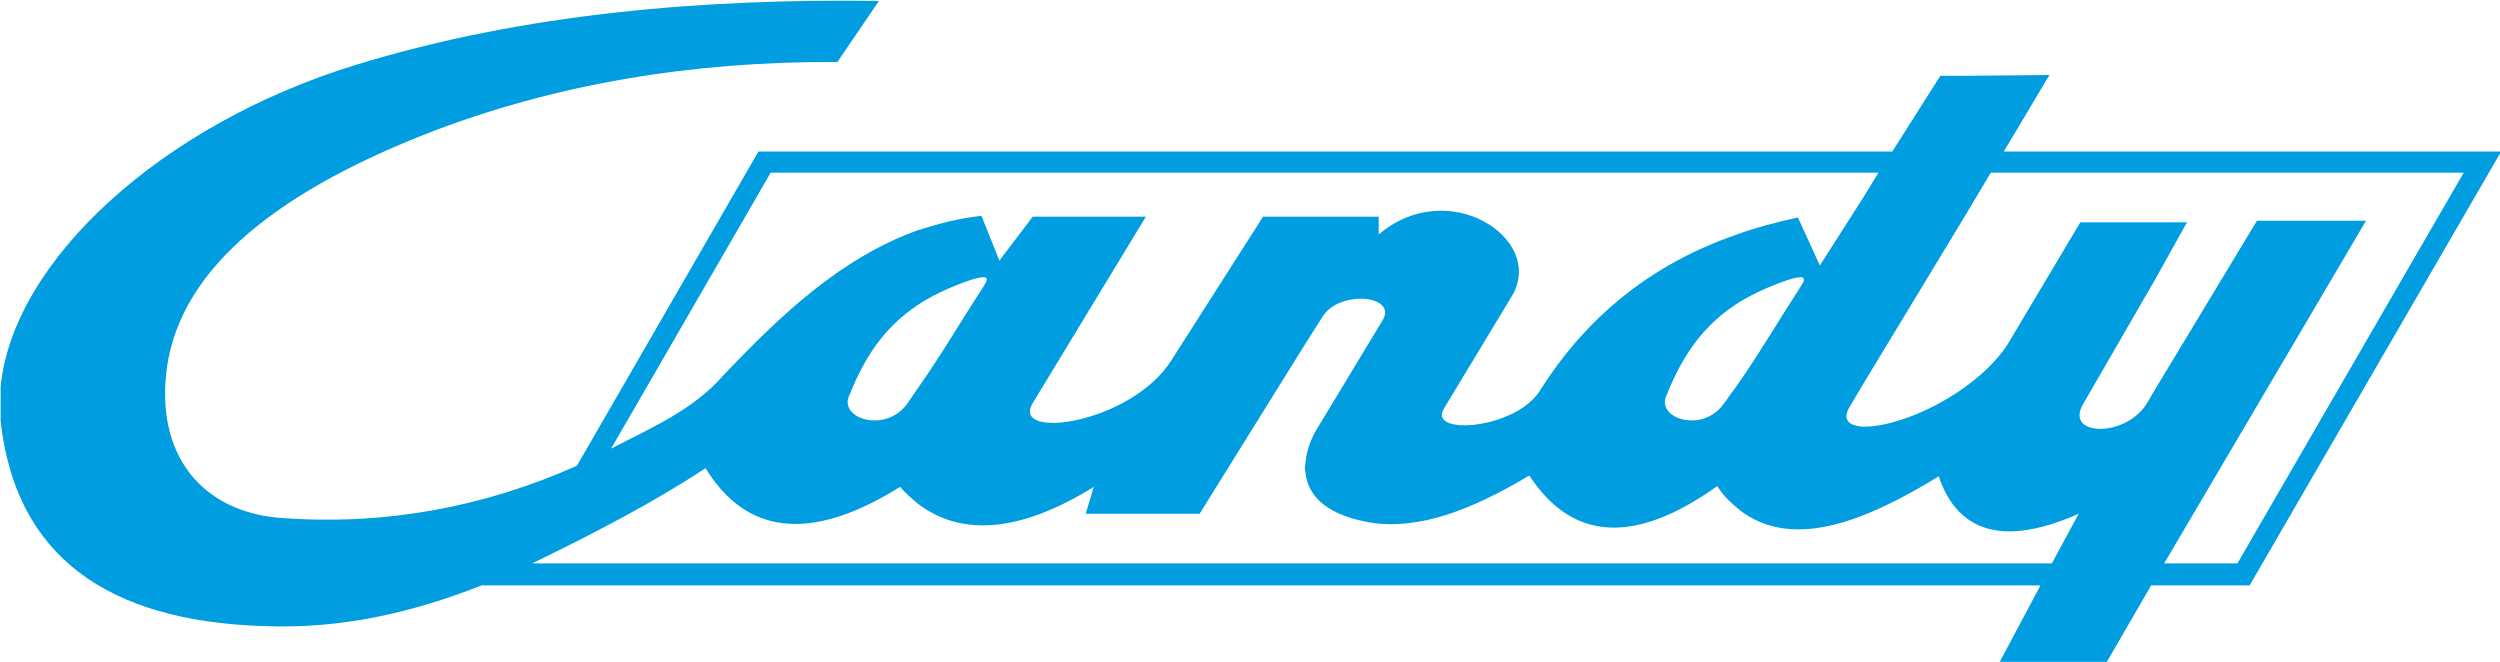
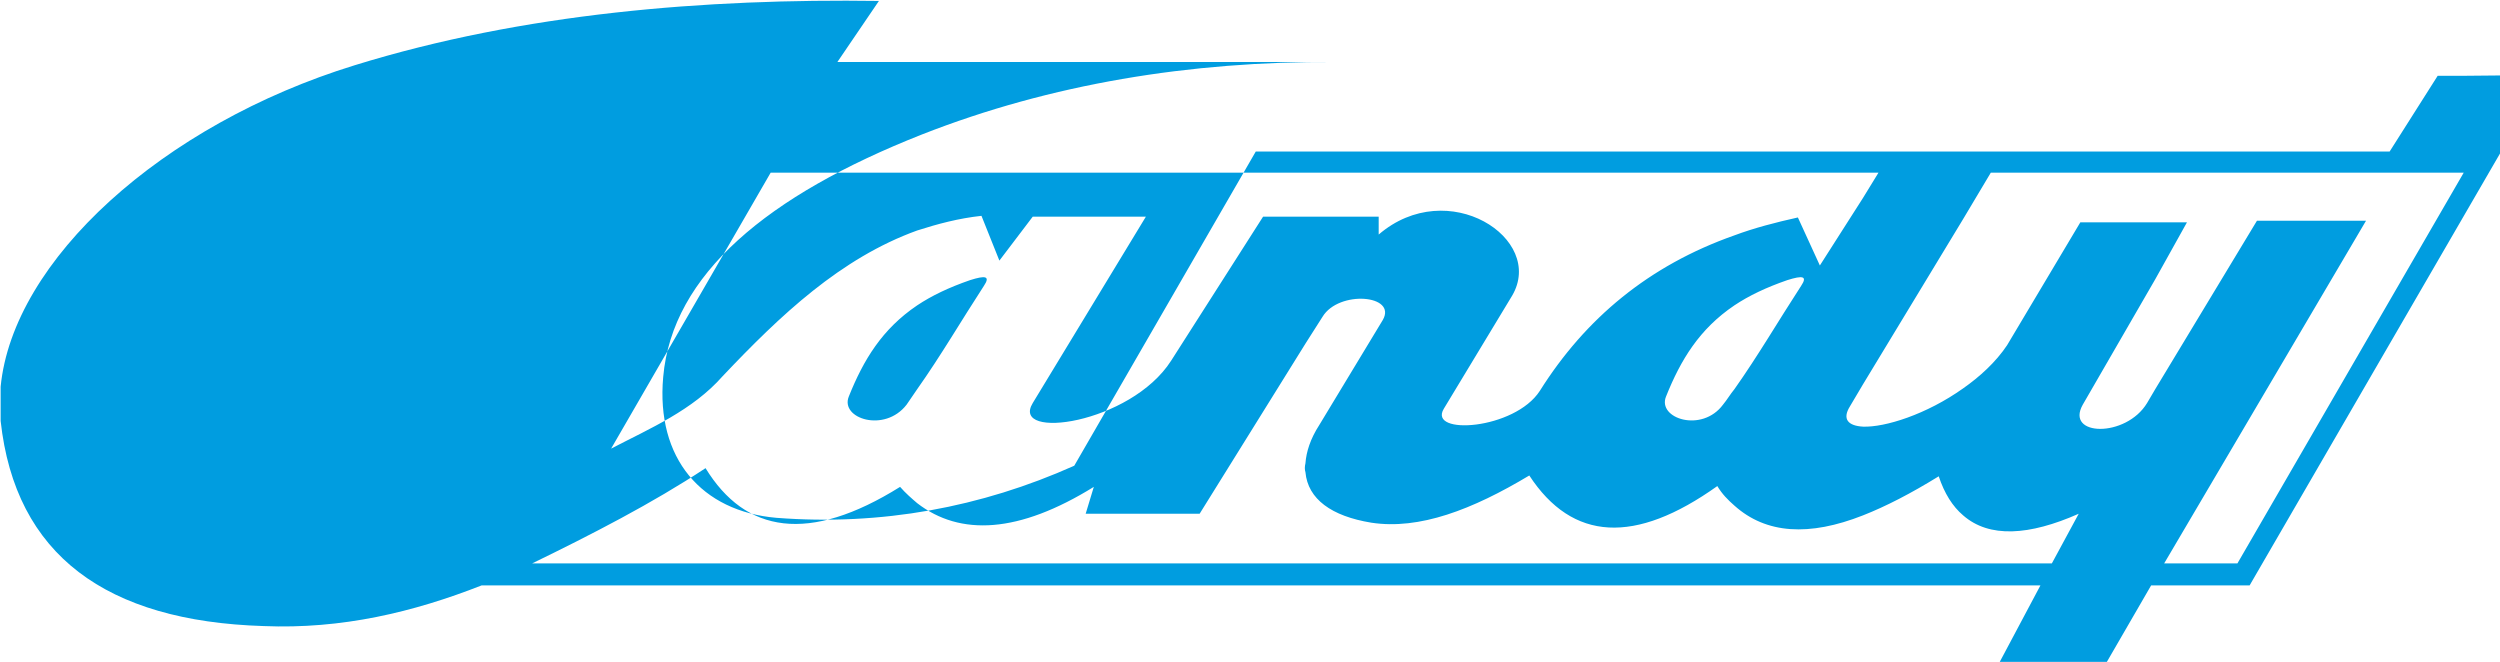
<svg xmlns="http://www.w3.org/2000/svg" xmlns:ns1="http://sodipodi.sourceforge.net/DTD/sodipodi-0.dtd" xmlns:ns2="http://www.inkscape.org/namespaces/inkscape" version="1.1" id="图层_1" x="0px" y="0px" viewBox="0 0 1000 264.749" xml:space="preserve" ns1:docname="Candy 1993.svg" width="1000" height="264.749" ns2:version="1.3.2 (091e20e, 2023-11-25, custom)">
  <defs id="defs1" />
  <g id="g1" transform="matrix(2.138,0,0,2.138,-1241.589,-1331.855)" style="fill:#009de0;fill-opacity:1">
-     <path fill-rule="evenodd" clip-rule="evenodd" d="m 737.395,634.541 7.767,-11.421 c -32.437,-0.457 -66.549,2.284 -98.073,12.03 -36.092,11.117 -63.96,36.549 -66.245,60.153 v 6.244 0.152 c 2.741,25.128 19.797,37.463 49.189,38.376 14.62,0.609 28.021,-2.589 40.813,-7.614 h 81.473 72.64 80.255 24.061 18.731 14.467 l -7.614,14.315 19.95,0.152 8.375,-14.467 h 0.761 17.665 l 47.057,-81.168 H 983.945 955.62 l 8.528,-14.315 -16.143,0.152 h -4.264 l -8.984,14.163 h -5.483 -24.061 -80.255 -72.64 -29.696 l -33.96,58.782 c -17.361,7.767 -36.092,11.269 -55.737,9.746 -14.011,-1.218 -22.538,-11.117 -21.168,-26.346 1.676,-19.188 19.493,-33.96 48.428,-45.381 24.062,-9.441 50.102,-13.705 77.21,-13.553 z m 246.551,61.218 -1.523,2.589 c -3.959,6.548 -15.381,6.243 -12.031,0.305 l 13.553,-23.452 5.939,-10.66 h -5.939 -14.01 l -13.706,22.995 c -2.132,3.198 -5.178,5.939 -8.224,8.071 -6.853,4.873 -14.619,7.309 -18.731,7.157 -2.741,-0.152 -3.96,-1.37 -2.436,-3.807 l 2.436,-4.112 18.731,-30.913 5.178,-8.68 h 30.762 57.717 l -42.335,73.097 h -13.706 l 37.767,-64.112 h -20.406 z m -35.94,32.59 h -18.731 -24.061 -80.255 -72.64 -72.031 c 10.965,-5.33 22.538,-11.269 32.437,-17.818 7.462,12.183 19.34,14.163 36.397,3.503 1.066,1.218 2.131,2.132 3.198,3.046 8.071,6.243 19.036,5.635 33.047,-3.046 l -1.523,5.026 h 21.32 l 19.797,-31.828 3.198,-5.025 c 3.046,-5.026 14.01,-4.112 11.269,0.61 l -11.878,19.644 c -1.675,2.589 -2.436,5.025 -2.589,7.157 -0.152,0.61 -0.152,1.218 0,1.676 0.457,5.025 4.873,8.223 12.335,9.442 8.985,1.37 18.884,-2.437 29.544,-8.833 8.071,12.335 19.798,12.945 35.178,1.98 0.914,1.523 1.98,2.589 3.198,3.655 5.939,5.33 14.011,5.787 24.061,1.827 4.264,-1.675 8.985,-4.112 14.163,-7.309 1.066,3.198 2.589,5.635 4.568,7.309 4.873,4.264 12.335,3.807 21.625,-0.304 l -5.026,9.289 h -16.601 z m -18.731,-68.376 -8.071,12.64 -4.112,-8.985 c -4.112,0.914 -8.224,1.98 -11.878,3.351 -15.99,5.635 -27.869,15.533 -36.397,29.086 -4.721,7.31 -21.015,8.376 -17.969,3.351 l 12.791,-21.168 c 6.244,-10.66 -12.03,-22.539 -24.975,-11.421 v -3.351 h -13.706 -7.919 l -17.207,26.954 c -7.614,11.878 -30.153,14.924 -25.889,7.919 l 21.168,-34.873 h -21.168 l -6.243,8.224 -3.351,-8.375 c -4.264,0.456 -8.224,1.522 -12.031,2.741 -14.315,5.177 -25.584,15.838 -36.396,27.258 -5.635,6.396 -13.554,9.746 -20.864,13.553 l 29.848,-51.624 h 27.412 72.64 80.255 24.061 2.893 z m -24.061,35.786 c -0.761,0.914 -1.371,1.98 -2.132,2.894 -3.959,5.33 -12.335,2.589 -10.66,-1.523 2.741,-6.853 6.244,-12.639 12.792,-17.056 2.741,-1.827 5.939,-3.35 9.899,-4.721 2.893,-0.914 3.807,-0.761 2.589,1.066 -4.265,6.549 -8.072,13.097 -12.488,19.34 z m -152.895,0 c -0.609,0.914 -1.37,1.98 -1.98,2.894 -4.111,5.33 -12.487,2.589 -10.812,-1.523 2.742,-6.853 6.244,-12.639 12.792,-17.056 2.742,-1.827 5.939,-3.35 9.899,-4.721 2.893,-0.914 3.807,-0.761 2.589,1.066 -4.265,6.549 -8.072,13.097 -12.488,19.34 z" id="path1" style="fill:#009de0;fill-opacity:1" />
+     <path fill-rule="evenodd" clip-rule="evenodd" d="m 737.395,634.541 7.767,-11.421 c -32.437,-0.457 -66.549,2.284 -98.073,12.03 -36.092,11.117 -63.96,36.549 -66.245,60.153 v 6.244 0.152 c 2.741,25.128 19.797,37.463 49.189,38.376 14.62,0.609 28.021,-2.589 40.813,-7.614 h 81.473 72.64 80.255 24.061 18.731 14.467 l -7.614,14.315 19.95,0.152 8.375,-14.467 h 0.761 17.665 l 47.057,-81.168 l 8.528,-14.315 -16.143,0.152 h -4.264 l -8.984,14.163 h -5.483 -24.061 -80.255 -72.64 -29.696 l -33.96,58.782 c -17.361,7.767 -36.092,11.269 -55.737,9.746 -14.011,-1.218 -22.538,-11.117 -21.168,-26.346 1.676,-19.188 19.493,-33.96 48.428,-45.381 24.062,-9.441 50.102,-13.705 77.21,-13.553 z m 246.551,61.218 -1.523,2.589 c -3.959,6.548 -15.381,6.243 -12.031,0.305 l 13.553,-23.452 5.939,-10.66 h -5.939 -14.01 l -13.706,22.995 c -2.132,3.198 -5.178,5.939 -8.224,8.071 -6.853,4.873 -14.619,7.309 -18.731,7.157 -2.741,-0.152 -3.96,-1.37 -2.436,-3.807 l 2.436,-4.112 18.731,-30.913 5.178,-8.68 h 30.762 57.717 l -42.335,73.097 h -13.706 l 37.767,-64.112 h -20.406 z m -35.94,32.59 h -18.731 -24.061 -80.255 -72.64 -72.031 c 10.965,-5.33 22.538,-11.269 32.437,-17.818 7.462,12.183 19.34,14.163 36.397,3.503 1.066,1.218 2.131,2.132 3.198,3.046 8.071,6.243 19.036,5.635 33.047,-3.046 l -1.523,5.026 h 21.32 l 19.797,-31.828 3.198,-5.025 c 3.046,-5.026 14.01,-4.112 11.269,0.61 l -11.878,19.644 c -1.675,2.589 -2.436,5.025 -2.589,7.157 -0.152,0.61 -0.152,1.218 0,1.676 0.457,5.025 4.873,8.223 12.335,9.442 8.985,1.37 18.884,-2.437 29.544,-8.833 8.071,12.335 19.798,12.945 35.178,1.98 0.914,1.523 1.98,2.589 3.198,3.655 5.939,5.33 14.011,5.787 24.061,1.827 4.264,-1.675 8.985,-4.112 14.163,-7.309 1.066,3.198 2.589,5.635 4.568,7.309 4.873,4.264 12.335,3.807 21.625,-0.304 l -5.026,9.289 h -16.601 z m -18.731,-68.376 -8.071,12.64 -4.112,-8.985 c -4.112,0.914 -8.224,1.98 -11.878,3.351 -15.99,5.635 -27.869,15.533 -36.397,29.086 -4.721,7.31 -21.015,8.376 -17.969,3.351 l 12.791,-21.168 c 6.244,-10.66 -12.03,-22.539 -24.975,-11.421 v -3.351 h -13.706 -7.919 l -17.207,26.954 c -7.614,11.878 -30.153,14.924 -25.889,7.919 l 21.168,-34.873 h -21.168 l -6.243,8.224 -3.351,-8.375 c -4.264,0.456 -8.224,1.522 -12.031,2.741 -14.315,5.177 -25.584,15.838 -36.396,27.258 -5.635,6.396 -13.554,9.746 -20.864,13.553 l 29.848,-51.624 h 27.412 72.64 80.255 24.061 2.893 z m -24.061,35.786 c -0.761,0.914 -1.371,1.98 -2.132,2.894 -3.959,5.33 -12.335,2.589 -10.66,-1.523 2.741,-6.853 6.244,-12.639 12.792,-17.056 2.741,-1.827 5.939,-3.35 9.899,-4.721 2.893,-0.914 3.807,-0.761 2.589,1.066 -4.265,6.549 -8.072,13.097 -12.488,19.34 z m -152.895,0 c -0.609,0.914 -1.37,1.98 -1.98,2.894 -4.111,5.33 -12.487,2.589 -10.812,-1.523 2.742,-6.853 6.244,-12.639 12.792,-17.056 2.742,-1.827 5.939,-3.35 9.899,-4.721 2.893,-0.914 3.807,-0.761 2.589,1.066 -4.265,6.549 -8.072,13.097 -12.488,19.34 z" id="path1" style="fill:#009de0;fill-opacity:1" />
  </g>
</svg>